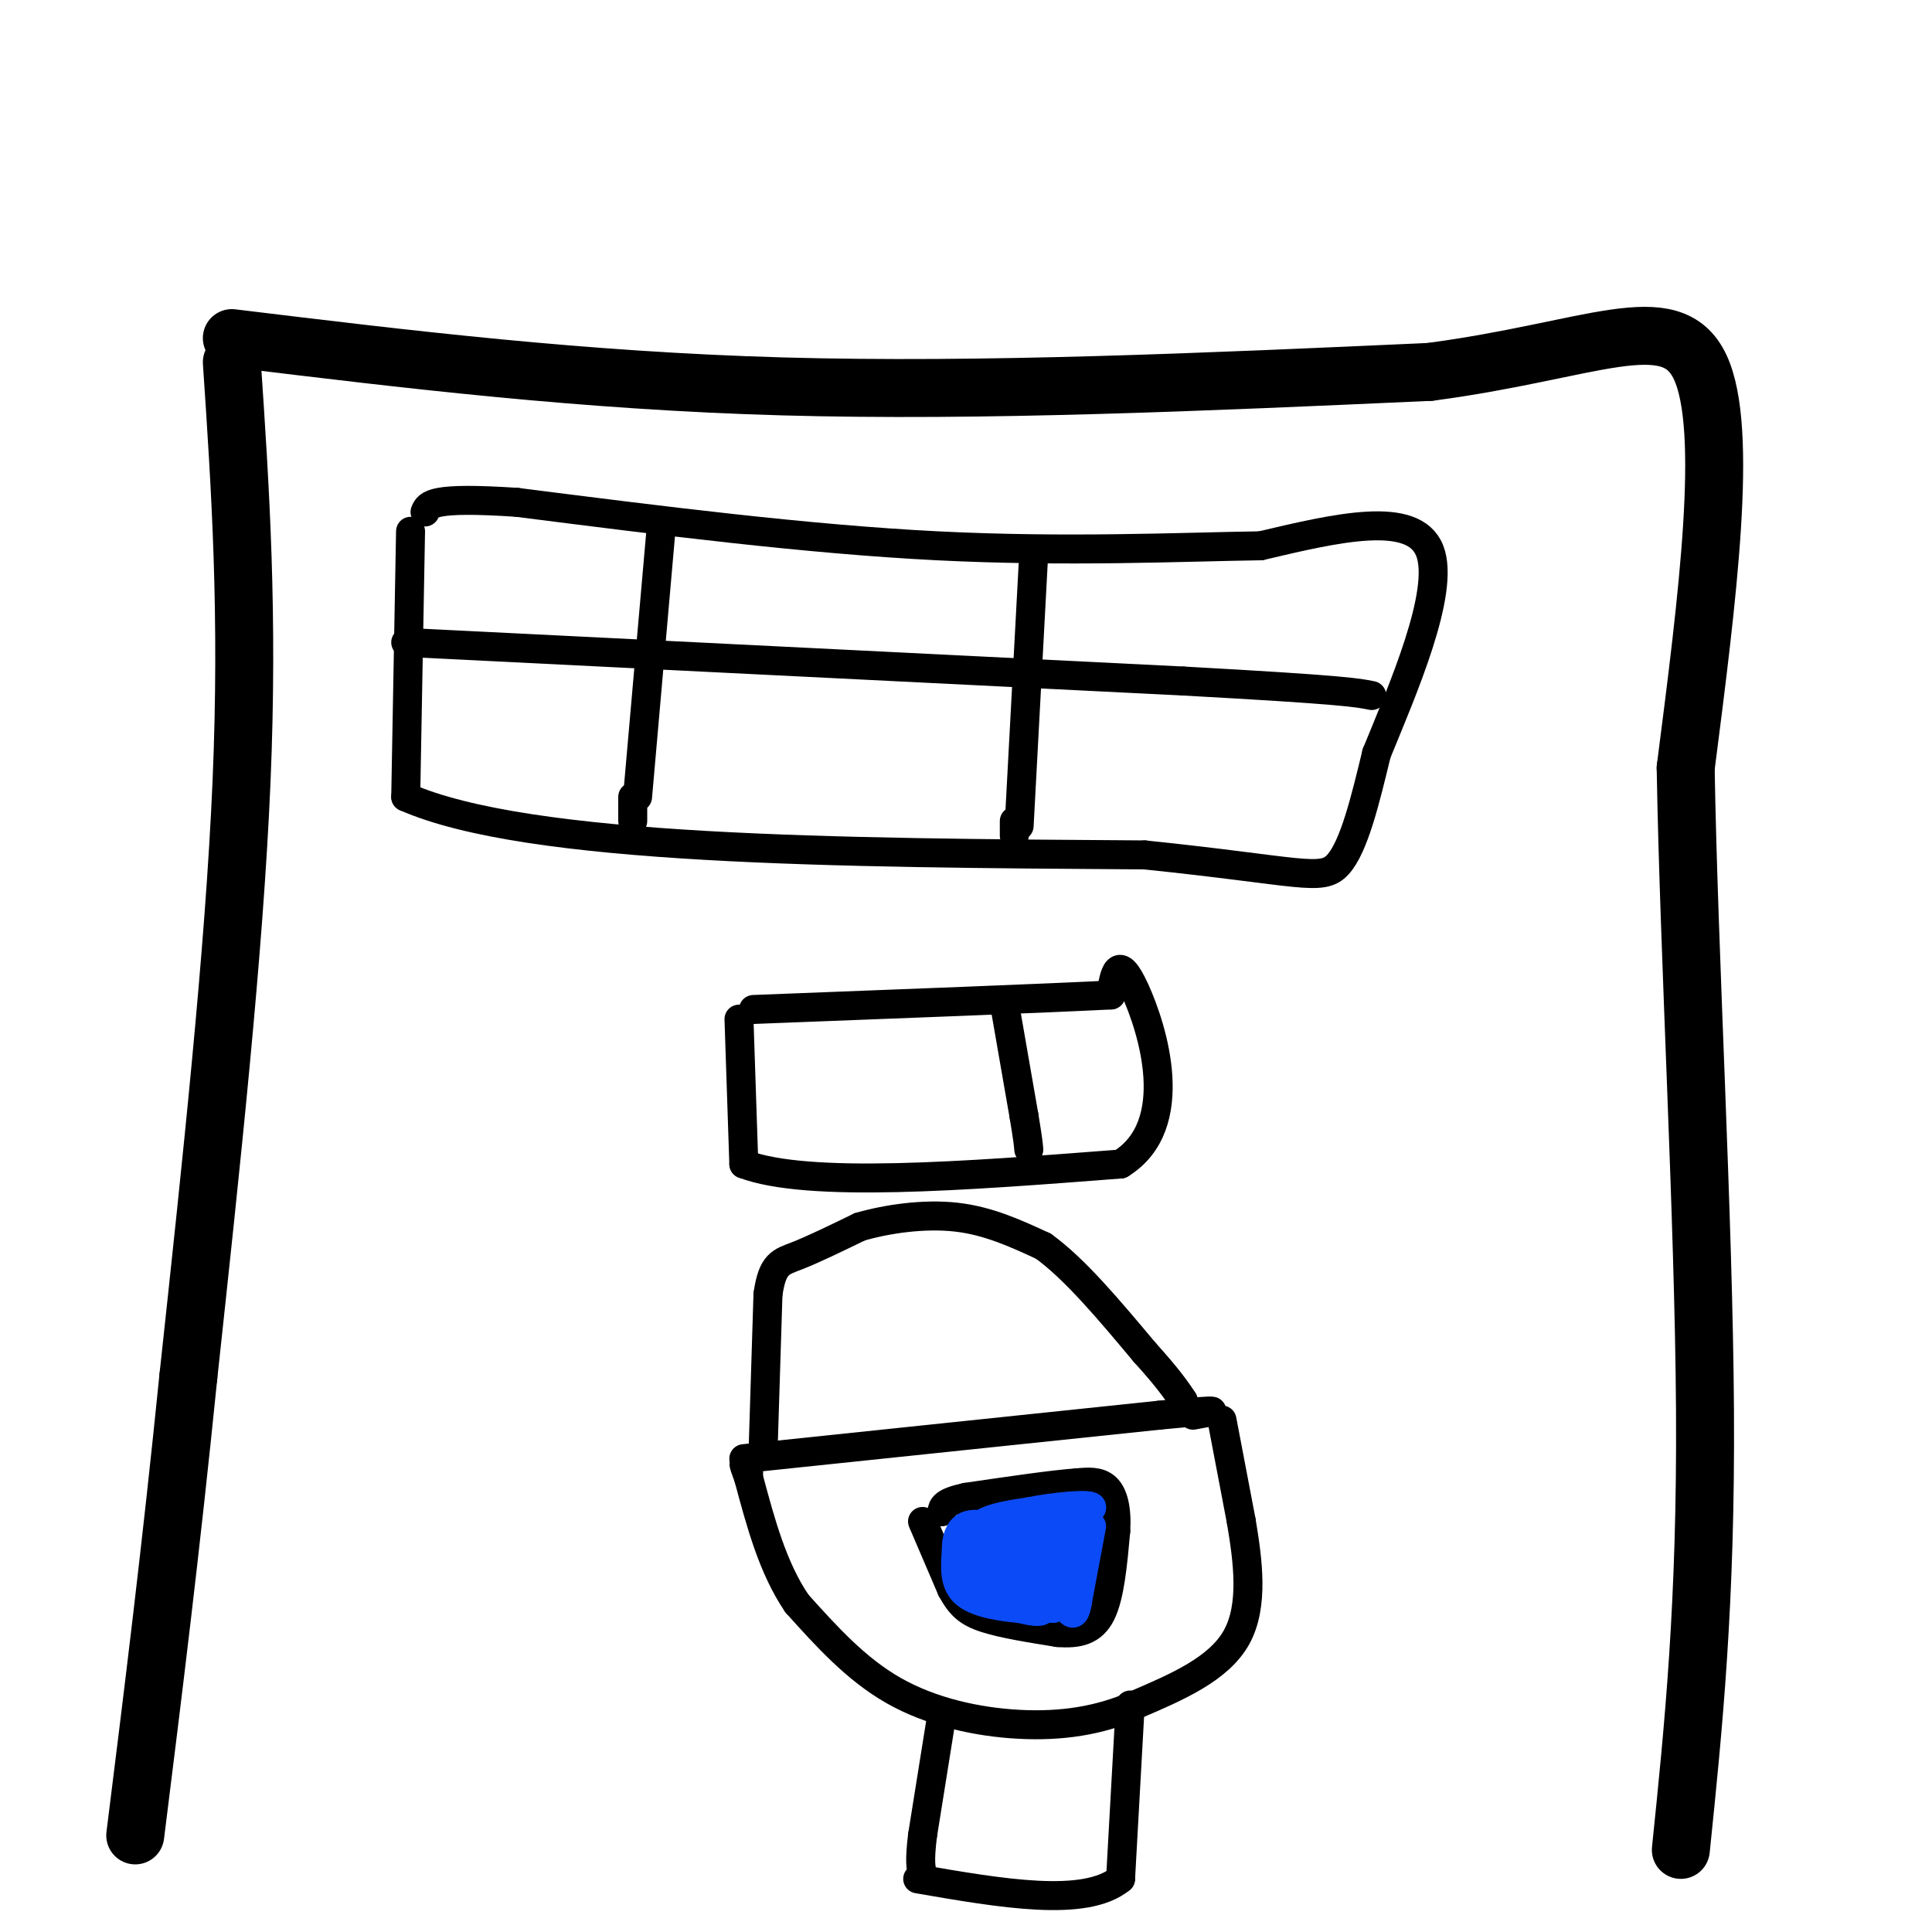
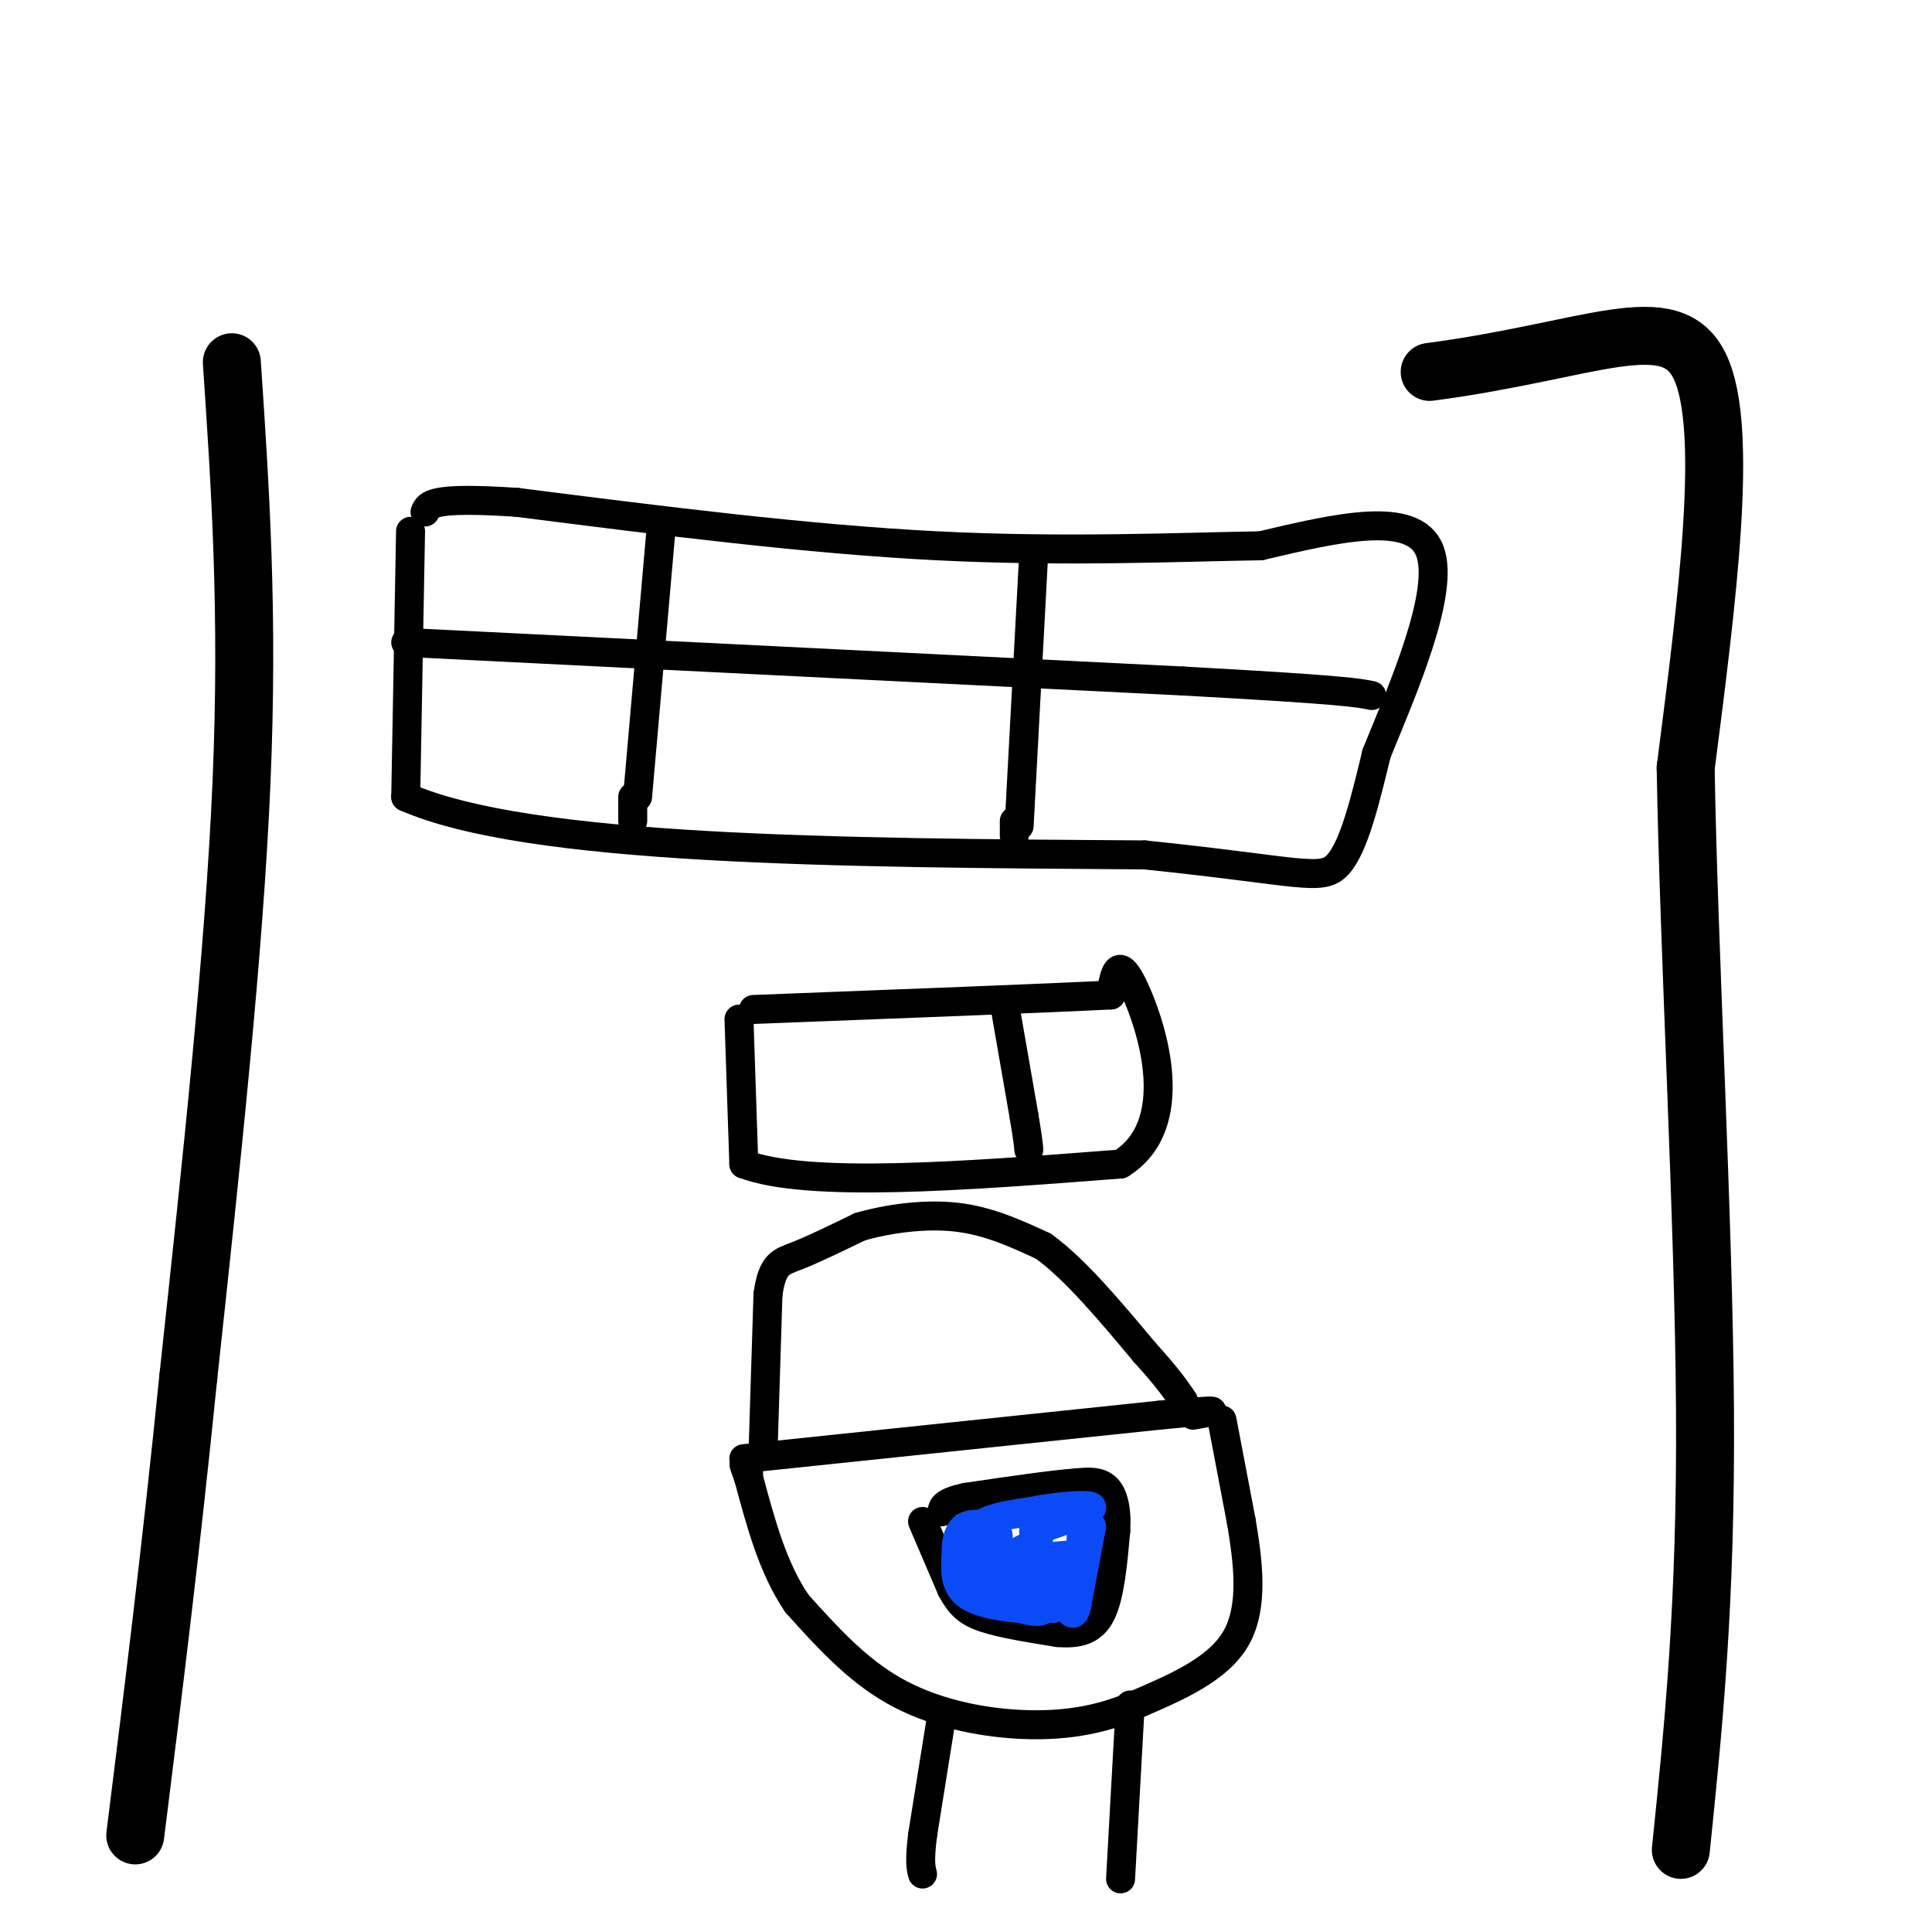
<svg xmlns="http://www.w3.org/2000/svg" viewBox="0 0 400 400" version="1.1">
  <g fill="none" stroke="#000000" stroke-width="12" stroke-linecap="round" stroke-linejoin="round">
    <path d="M48,75c1.750,26.000 3.500,52.000 2,87c-1.500,35.000 -6.250,79.000 -11,123" />
    <path d="M39,285c-3.667,36.333 -7.333,65.667 -11,95" />
-     <path d="M48,70c36.333,4.417 72.667,8.833 114,10c41.333,1.167 87.667,-0.917 134,-3" />
    <path d="M296,77c33.422,-4.378 49.978,-13.822 56,-1c6.022,12.822 1.511,47.911 -3,83" />
    <path d="M349,159c0.644,38.422 3.756,92.978 4,133c0.244,40.022 -2.378,65.511 -5,91" />
  </g>
  <g fill="none" stroke="#000000" stroke-width="6" stroke-linecap="round" stroke-linejoin="round">
    <path d="M153,211c0.000,0.000 1.000,30.000 1,30" />
    <path d="M154,241c13.167,5.000 45.583,2.500 78,0" />
    <path d="M232,241c13.022,-8.044 6.578,-28.156 3,-36c-3.578,-7.844 -4.289,-3.422 -5,1" />
    <path d="M230,206c-13.167,0.667 -43.583,1.833 -74,3" />
    <path d="M208,208c0.000,0.000 4.000,23.000 4,23" />
    <path d="M212,231c0.833,5.000 0.917,6.000 1,7" />
    <path d="M154,302c0.000,0.000 86.000,-9.000 86,-9" />
    <path d="M240,293c15.500,-1.500 11.250,-0.750 7,0" />
    <path d="M253,294c0.000,0.000 4.000,21.000 4,21" />
    <path d="M257,315c1.333,7.978 2.667,17.422 -1,24c-3.667,6.578 -12.333,10.289 -21,14" />
    <path d="M235,353c-7.369,3.274 -15.292,4.458 -24,4c-8.708,-0.458 -18.202,-2.560 -26,-7c-7.798,-4.440 -13.899,-11.220 -20,-18" />
    <path d="M165,332c-5.000,-7.333 -7.500,-16.667 -10,-26" />
    <path d="M155,306c-1.667,-4.500 -0.833,-2.750 0,-1" />
    <path d="M195,355c0.000,0.000 -4.000,25.000 -4,25" />
    <path d="M191,380c-0.667,5.500 -0.333,6.750 0,8" />
    <path d="M234,353c0.000,0.000 -2.000,36.000 -2,36" />
-     <path d="M232,389c-7.333,6.000 -24.667,3.000 -42,0" />
    <path d="M158,300c0.000,0.000 1.000,-32.000 1,-32" />
    <path d="M159,268c0.911,-6.489 2.689,-6.711 6,-8c3.311,-1.289 8.156,-3.644 13,-6" />
    <path d="M178,254c5.667,-1.644 13.333,-2.756 20,-2c6.667,0.756 12.333,3.378 18,6" />
    <path d="M216,258c6.500,4.667 13.750,13.333 21,22" />
    <path d="M237,280c4.833,5.333 6.417,7.667 8,10" />
    <path d="M191,315c0.000,0.000 6.000,14.000 6,14" />
    <path d="M197,329c1.822,3.378 3.378,4.822 7,6c3.622,1.178 9.311,2.089 15,3" />
    <path d="M219,338c4.200,0.333 7.200,-0.333 9,-4c1.800,-3.667 2.400,-10.333 3,-17" />
    <path d="M231,317c0.289,-4.600 -0.489,-7.600 -2,-9c-1.511,-1.400 -3.756,-1.200 -6,-1" />
    <path d="M223,307c-4.833,0.333 -13.917,1.667 -23,3" />
    <path d="M200,310c-4.667,1.000 -4.833,2.000 -5,3" />
  </g>
  <g fill="none" stroke="#0B4BF7" stroke-width="6" stroke-linecap="round" stroke-linejoin="round">
    <path d="M219,330c1.500,-0.083 3.000,-0.167 3,0c0.000,0.167 -1.500,0.583 -3,1" />
    <path d="M219,331c0.822,0.289 4.378,0.511 3,0c-1.378,-0.511 -7.689,-1.756 -14,-3" />
    <path d="M208,328c-2.833,-0.833 -2.917,-1.417 -3,-2" />
    <path d="M205,326c-1.622,-2.133 -4.178,-6.467 -3,-9c1.178,-2.533 6.089,-3.267 11,-4" />
    <path d="M213,313c5.133,-1.067 12.467,-1.733 13,-1c0.533,0.733 -5.733,2.867 -12,5" />
-     <path d="M214,317c-3.640,1.073 -6.738,1.257 -4,1c2.738,-0.257 11.314,-0.954 10,0c-1.314,0.954 -12.518,3.558 -15,4c-2.482,0.442 3.759,-1.279 10,-3" />
    <path d="M215,319c-0.667,0.560 -7.333,3.458 -6,4c1.333,0.542 10.667,-1.274 13,-1c2.333,0.274 -2.333,2.637 -7,5" />
    <path d="M215,327c-0.644,2.111 1.244,4.889 1,6c-0.244,1.111 -2.622,0.556 -5,0" />
    <path d="M211,333c-3.133,-0.267 -8.467,-0.933 -11,-3c-2.533,-2.067 -2.267,-5.533 -2,-9" />
    <path d="M198,321c-0.089,-2.511 0.689,-4.289 2,-5c1.311,-0.711 3.156,-0.356 5,0" />
    <path d="M205,316c1.417,0.655 2.458,2.292 1,4c-1.458,1.708 -5.417,3.488 -5,5c0.417,1.512 5.208,2.756 10,4" />
    <path d="M211,329c2.833,1.333 4.917,2.667 7,4" />
    <path d="M218,333c2.000,-0.833 3.500,-4.917 5,-9" />
    <path d="M223,324c1.000,-3.000 1.000,-6.000 1,-9" />
    <path d="M224,315c0.000,1.333 -0.500,9.167 -1,17" />
    <path d="M223,332c-0.500,3.000 -1.250,2.000 -2,1" />
    <path d="M226,316c0.000,0.000 -3.000,16.000 -3,16" />
  </g>
  <g fill="none" stroke="#000000" stroke-width="6" stroke-linecap="round" stroke-linejoin="round">
    <path d="M85,110c0.000,0.000 -1.000,55.000 -1,55" />
    <path d="M84,165c25.333,11.167 89.167,11.583 153,12" />
    <path d="M237,177c32.333,3.333 36.667,5.667 40,2c3.333,-3.667 5.667,-13.333 8,-23" />
    <path d="M285,156c5.244,-12.867 14.356,-33.533 11,-42c-3.356,-8.467 -19.178,-4.733 -35,-1" />
    <path d="M261,113c-16.467,0.244 -40.133,1.356 -67,0c-26.867,-1.356 -56.933,-5.178 -87,-9" />
    <path d="M107,104c-17.667,-1.167 -18.333,0.417 -19,2" />
    <path d="M137,108c0.000,0.000 -5.000,57.000 -5,57" />
    <path d="M214,115c0.000,0.000 -3.000,56.000 -3,56" />
    <path d="M84,133c0.000,0.000 161.000,8.000 161,8" />
    <path d="M245,141c33.333,1.833 36.167,2.417 39,3" />
    <path d="M131,165c0.000,0.000 0.000,5.000 0,5" />
    <path d="M210,170c0.000,0.000 0.000,3.000 0,3" />
  </g>
</svg>